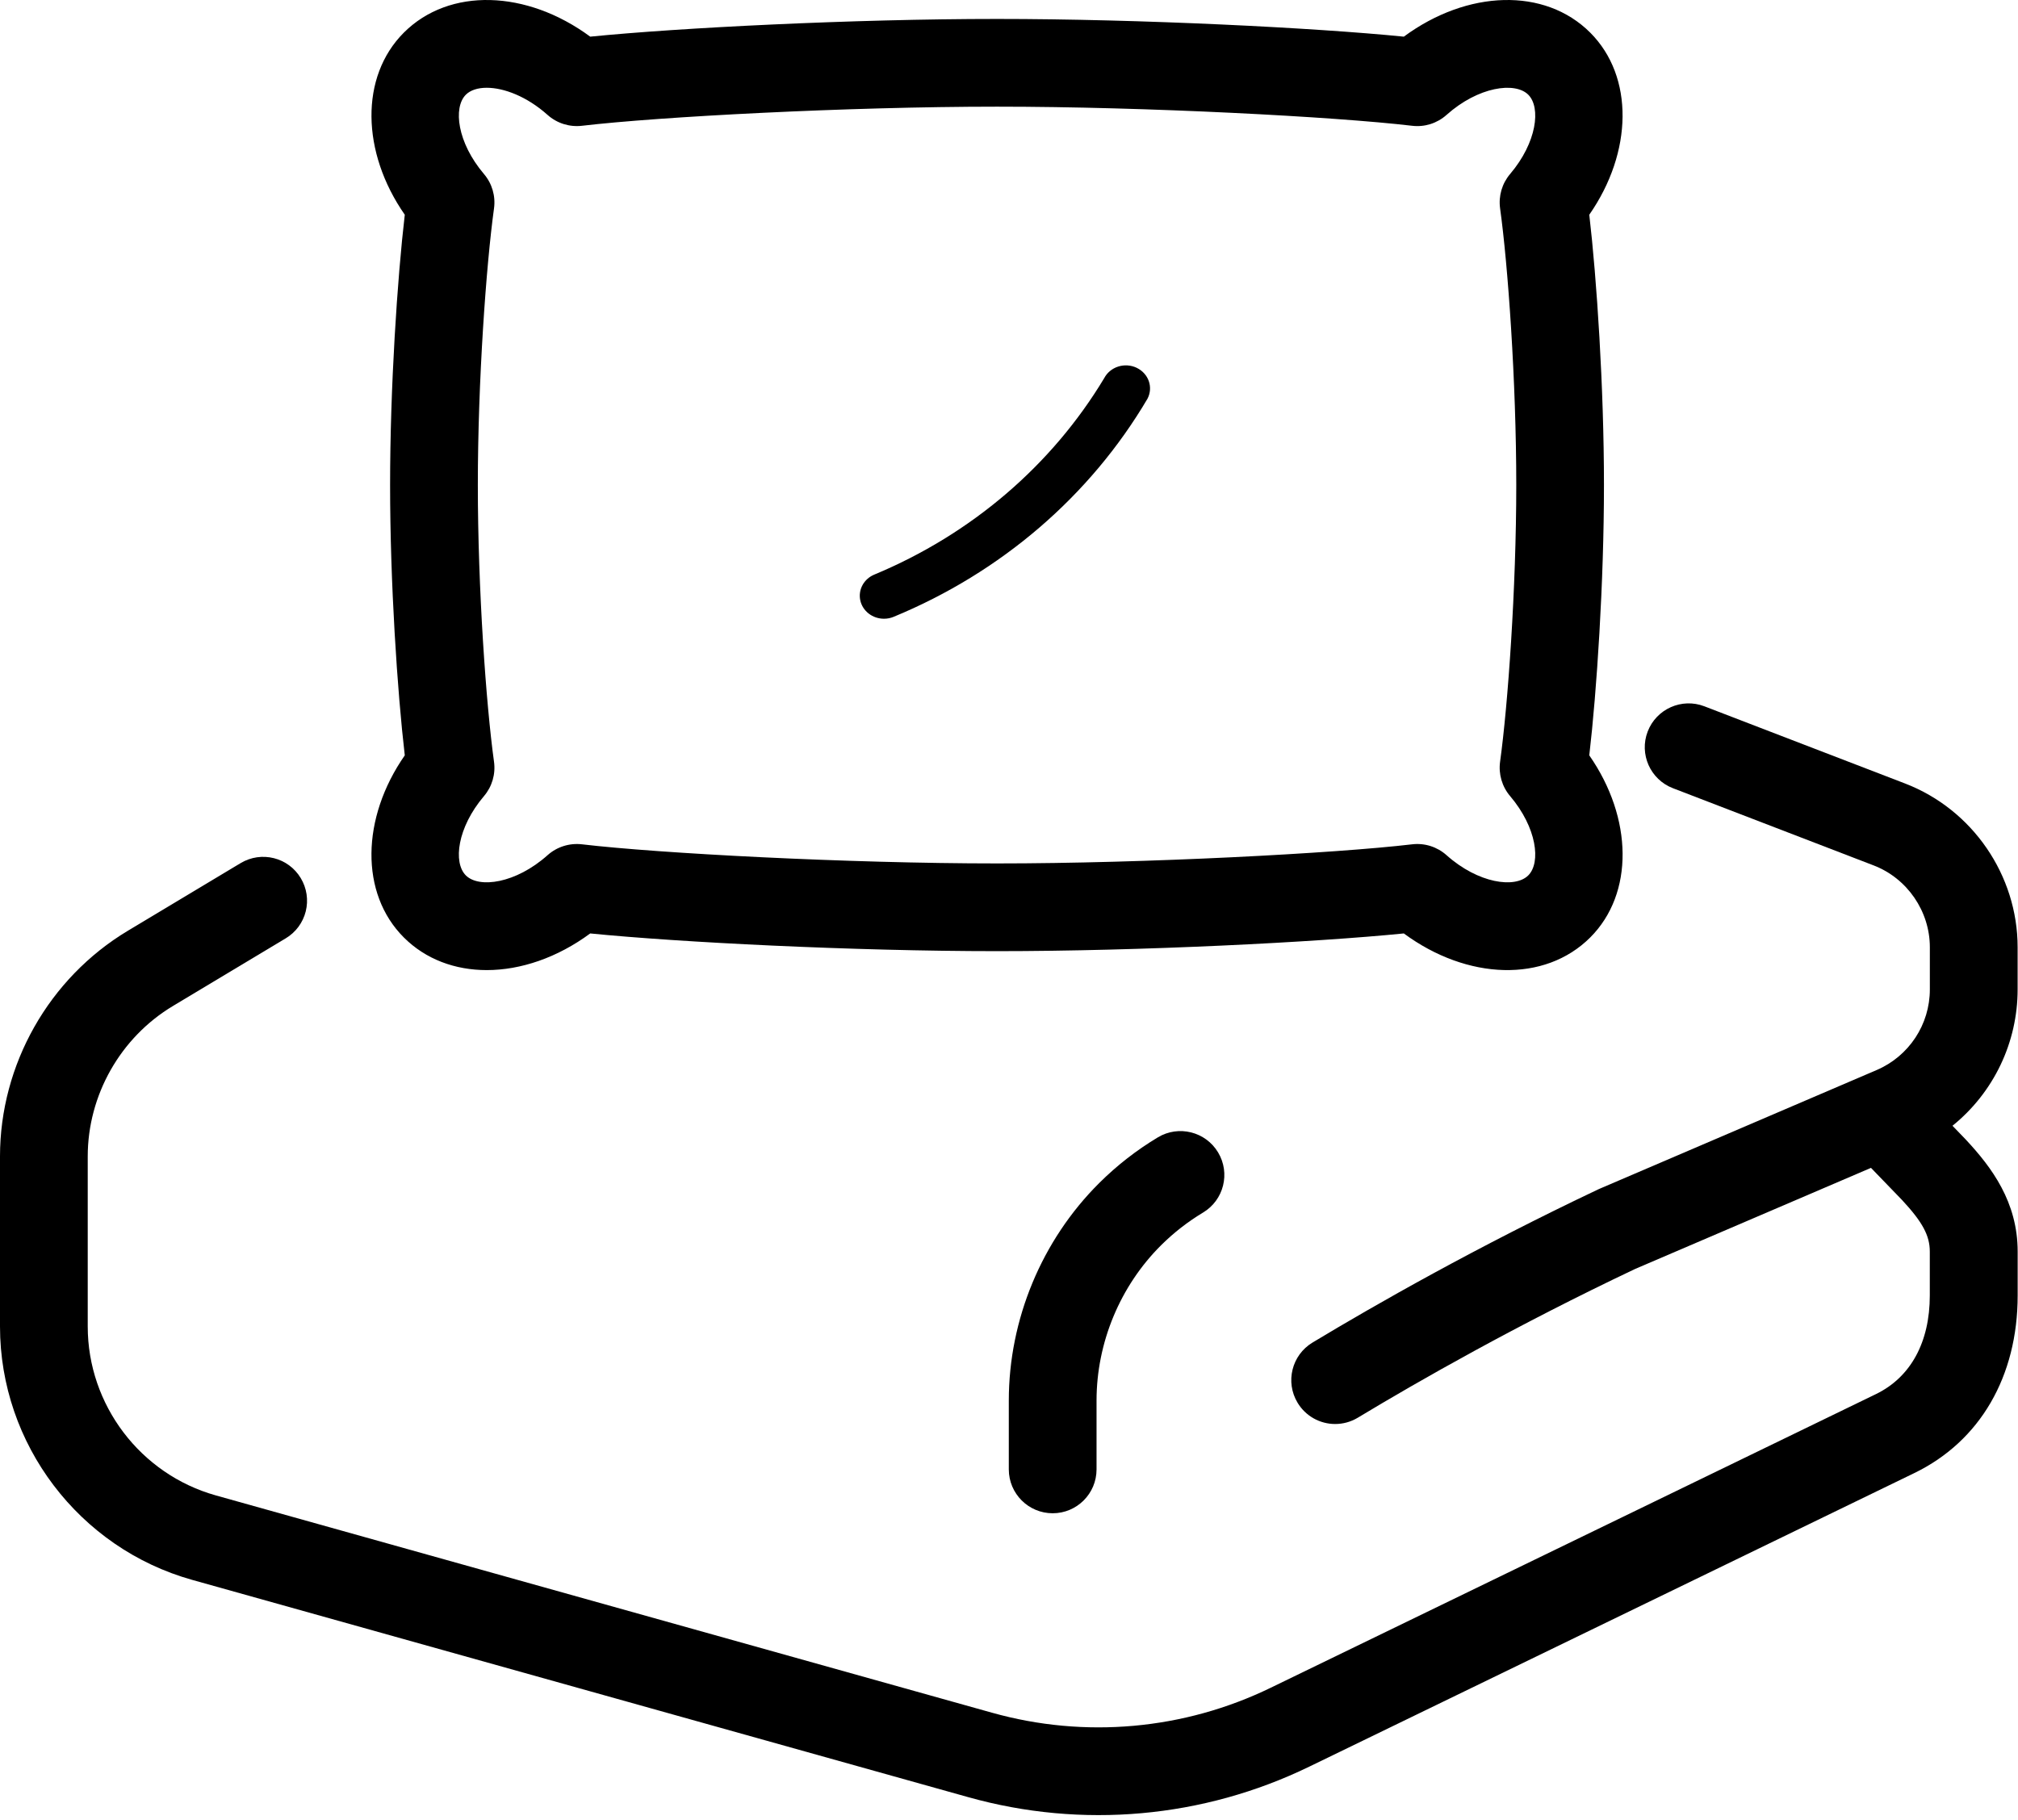
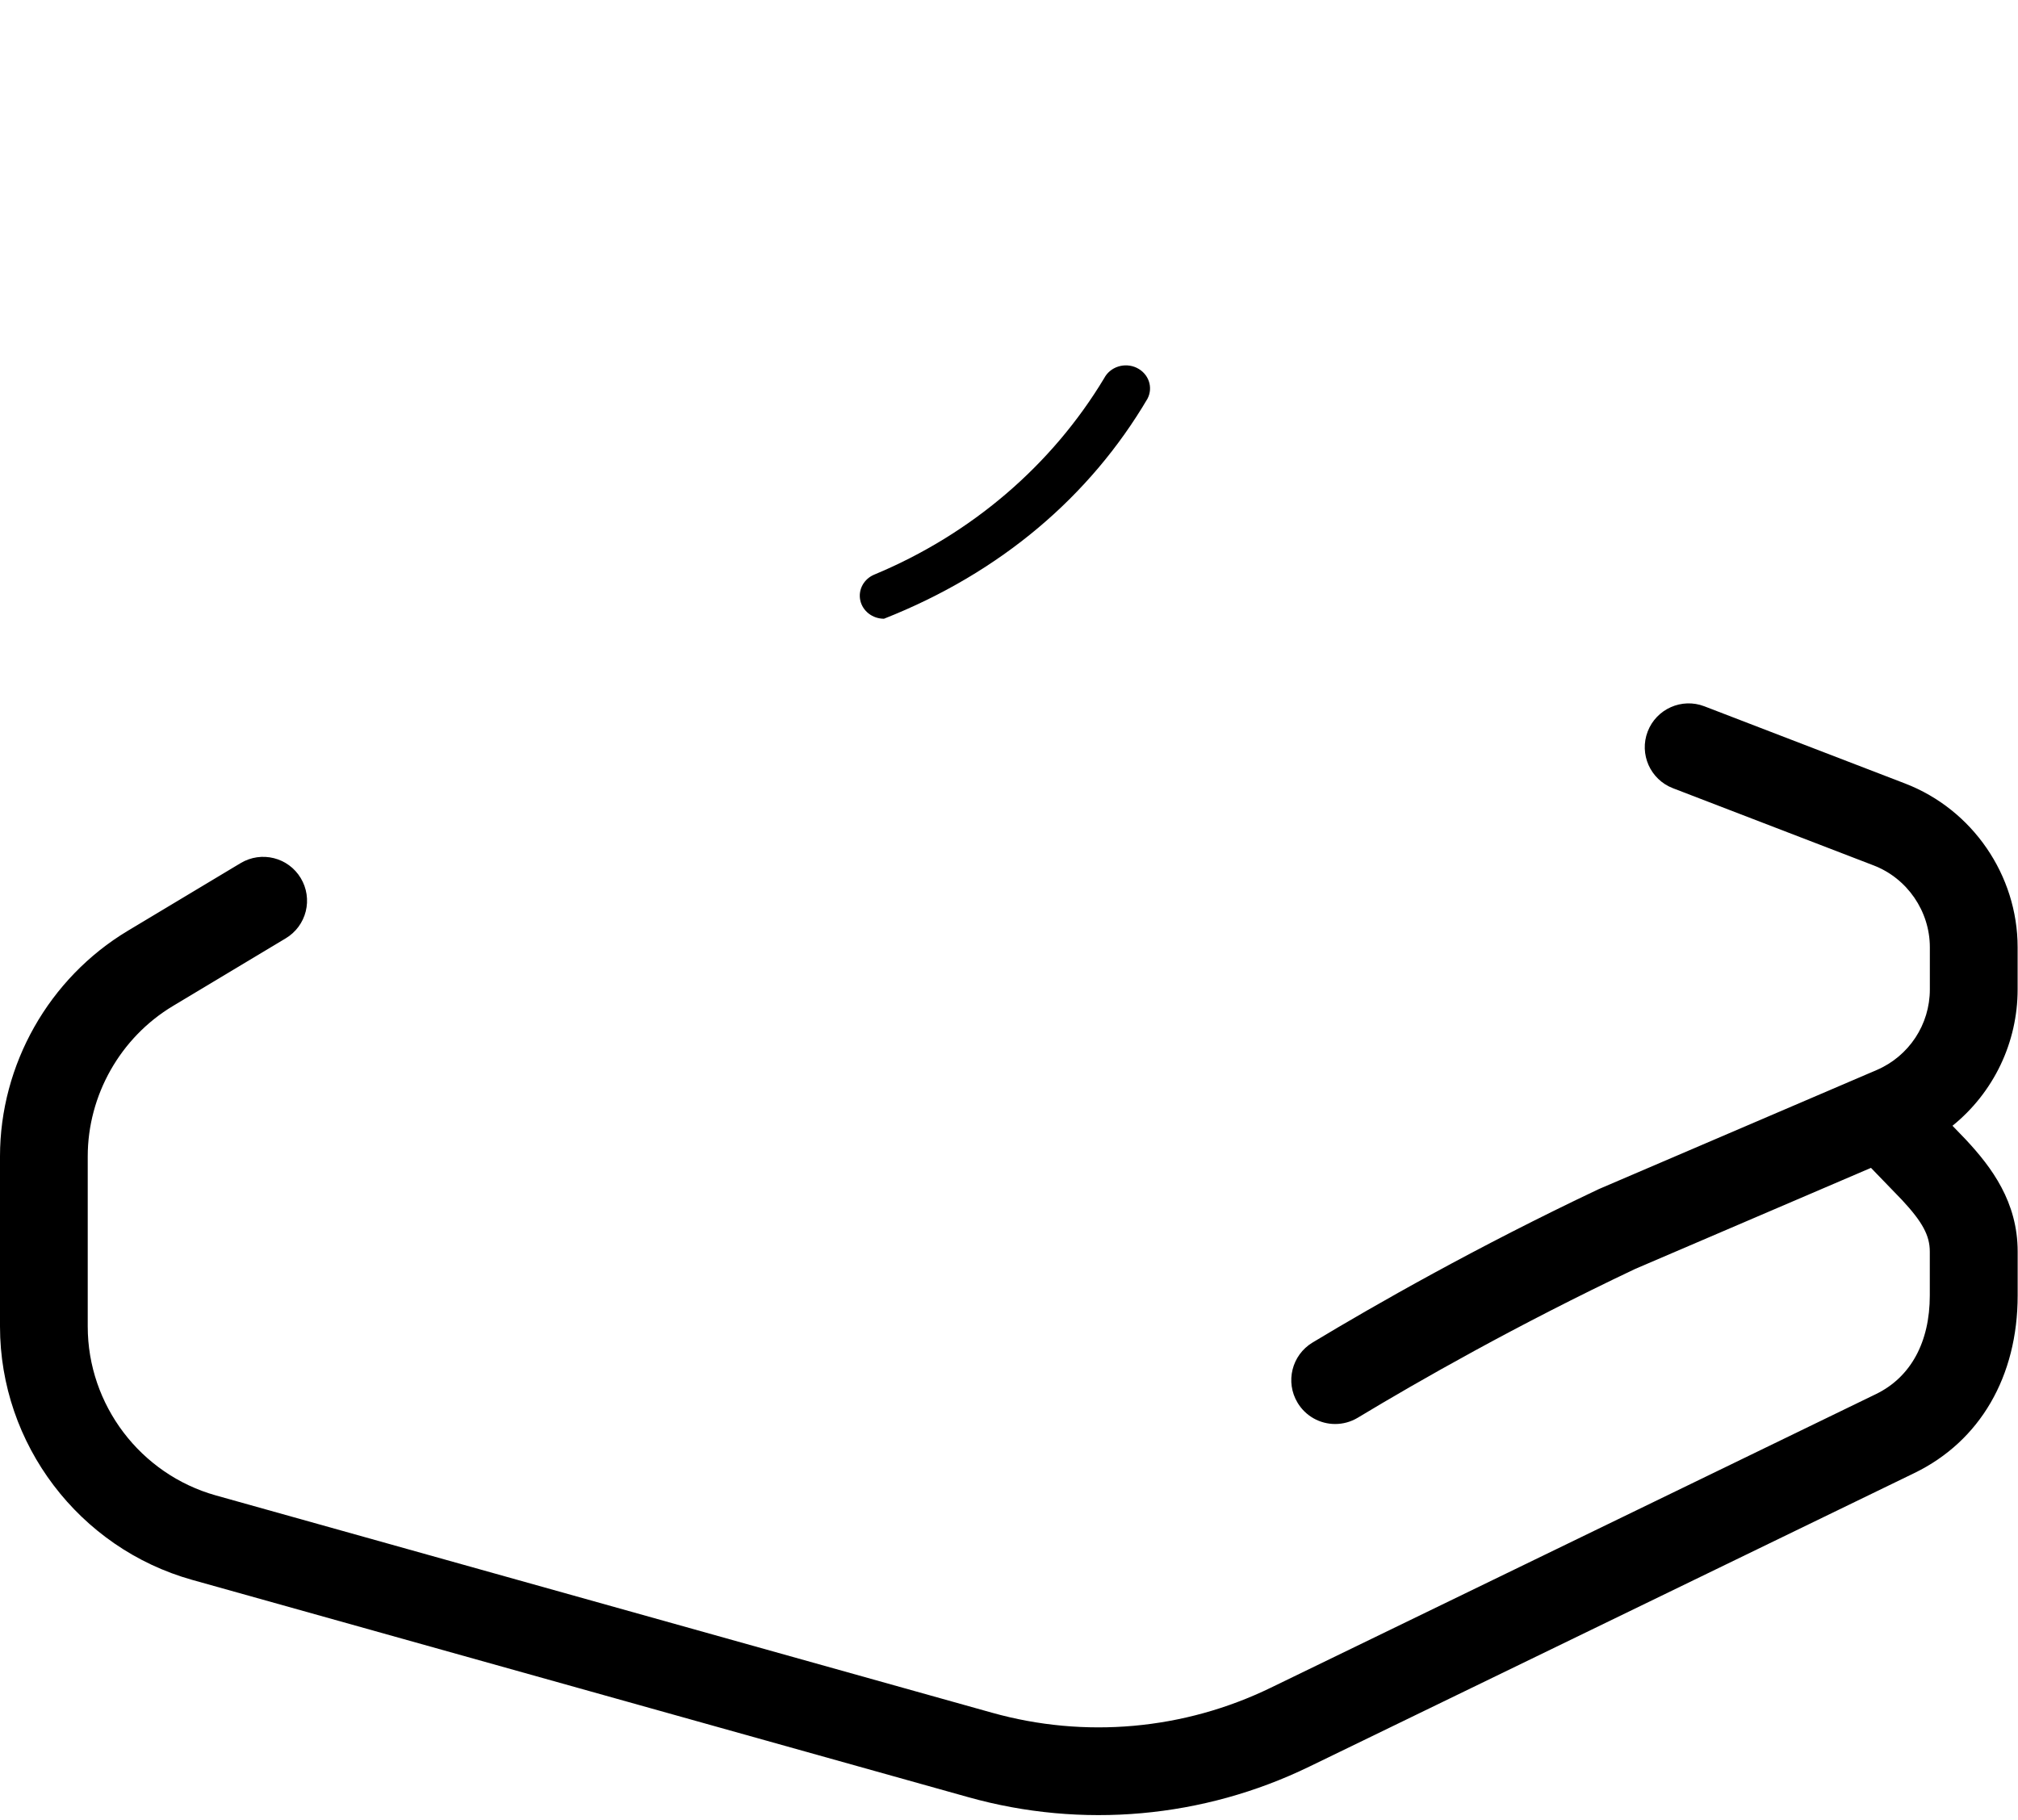
<svg xmlns="http://www.w3.org/2000/svg" width="438" height="395" viewBox="0 0 438 395" fill="none">
-   <path d="M87.646 203.494C92.406 208.255 98.779 210.583 105.648 210.583C113.023 210.583 120.97 207.893 128.106 202.626C147.368 204.553 185.253 206.471 216.402 206.471C247.551 206.471 285.445 204.553 304.697 202.626C318.483 212.796 335.293 213.359 345.158 203.494C354.698 193.954 354.412 177.554 344.948 163.969C346.569 150.088 348.134 126.457 348.134 105.287C348.134 84.117 346.569 60.495 344.948 46.614C354.402 33.029 354.688 16.629 345.158 7.088C335.293 -2.776 318.483 -2.213 304.697 7.957C285.435 6.029 247.56 4.112 216.402 4.112C185.243 4.112 147.359 6.029 128.106 7.957C114.321 -2.213 97.511 -2.776 87.646 7.088C78.115 16.629 78.392 33.029 87.856 46.614C86.234 60.495 84.669 84.126 84.669 105.287C84.669 126.447 86.234 150.078 87.856 163.969C78.392 177.554 78.106 193.964 87.646 203.494ZM107.223 165.352C105.515 153.036 103.712 127.802 103.712 105.296C103.712 82.791 105.524 57.557 107.223 45.24C107.595 42.559 106.803 39.84 105.047 37.78C99.237 30.939 98.322 23.355 101.107 20.559C102.09 19.577 103.693 19.052 105.639 19.052C109.35 19.052 114.33 20.912 118.852 24.948C120.884 26.761 123.594 27.619 126.313 27.304C142.961 25.339 184.06 23.154 216.411 23.154C248.762 23.154 289.852 25.339 306.5 27.304C309.21 27.629 311.919 26.77 313.961 24.948C320.849 18.794 328.844 17.697 331.706 20.559C334.491 23.345 333.576 30.93 327.766 37.77C326.898 38.79 326.256 39.982 325.881 41.268C325.506 42.554 325.407 43.904 325.59 45.231C327.298 57.547 329.101 82.791 329.101 105.287C329.101 127.783 327.289 153.026 325.59 165.343C325.407 166.671 325.506 168.023 325.881 169.31C326.256 170.597 326.898 171.791 327.766 172.813C333.576 179.653 334.491 187.238 331.706 190.024C328.844 192.886 320.849 191.789 313.961 185.635C312.955 184.736 311.77 184.061 310.484 183.655C309.198 183.249 307.84 183.121 306.5 183.279C289.852 185.244 248.753 187.429 216.411 187.429C184.07 187.429 142.97 185.244 126.313 183.279C123.613 182.964 120.894 183.813 118.852 185.635C111.964 191.789 103.969 192.886 101.107 190.024C98.322 187.238 99.237 179.653 105.047 172.813C106.803 170.752 107.595 168.043 107.223 165.352ZM251.319 246.884C246.692 249.66 242.418 252.99 238.602 256.787C226.114 269.198 218.958 286.419 218.958 304.03V318.97C218.958 324.227 223.223 328.491 228.48 328.491C233.736 328.491 238.001 324.227 238.001 318.97V304.03C238.001 291.456 243.115 279.149 252.035 270.286C254.763 267.577 257.816 265.201 261.117 263.217C265.63 260.507 267.089 254.669 264.38 250.156C261.67 245.643 255.822 244.184 251.319 246.884Z" fill="black" />
  <path d="M437.919 214.781V205.631C437.919 189.985 428.111 175.704 413.505 170.084L369.934 153.322C365.031 151.433 359.516 153.885 357.627 158.789C355.738 163.692 358.19 169.207 363.094 171.096L406.665 187.858C413.963 190.663 418.867 197.808 418.867 205.631V214.781C418.867 222.403 414.335 229.272 407.323 232.278L347.238 258.027C347.124 258.074 347.019 258.122 346.914 258.17C320.401 270.734 298.544 283.204 284.873 291.437C280.37 294.156 278.92 300.004 281.639 304.507C282.485 305.914 283.681 307.079 285.11 307.886C286.54 308.694 288.154 309.117 289.796 309.115C291.466 309.115 293.164 308.676 294.7 307.751C307.961 299.756 329.159 287.659 354.899 275.457L406.092 253.514L412.828 260.488C417.273 265.268 418.857 268.206 418.857 271.688V281.21C418.857 291.361 414.707 298.974 407.161 302.628L275.81 366.366C256.984 375.515 235.457 377.443 215.305 371.785L46.852 324.618C30.472 320.029 19.042 304.955 19.042 287.945V251.034C19.042 237.735 26.131 225.218 37.532 218.377L62.021 203.685C63.094 203.043 64.029 202.195 64.774 201.19C65.519 200.186 66.058 199.044 66.361 197.831C66.664 196.618 66.725 195.357 66.54 194.121C66.355 192.884 65.928 191.696 65.284 190.625C62.584 186.112 56.736 184.652 52.224 187.362L27.734 202.054C10.628 212.319 0 231.085 0 251.034V287.945C0 313.456 17.154 336.076 41.72 342.954L210.201 390.131C234.835 397.037 261.145 394.678 284.158 383.501L415.508 319.762C429.762 312.845 437.928 298.792 437.928 281.21V271.688C437.928 260.908 432.271 253.39 426.737 247.447C426.699 247.408 426.661 247.37 426.623 247.323L423.78 244.375C428.196 240.81 431.758 236.301 434.204 231.181C436.651 226.06 437.92 220.456 437.919 214.781Z" fill="black" />
-   <path d="M246.713 79.839C245.467 79.247 244.025 79.15 242.704 79.57C241.383 79.99 240.291 80.892 239.668 82.079C228.284 101.025 210.796 115.976 189.793 124.718C188.682 125.172 187.769 125.977 187.21 126.998C186.65 128.019 186.477 129.193 186.721 130.321C186.965 131.449 187.61 132.462 188.548 133.189C189.485 133.917 190.658 134.313 191.867 134.312C192.579 134.314 193.283 134.176 193.936 133.907C217.259 124.295 236.625 107.657 249.06 86.548C249.682 85.363 249.784 83.991 249.344 82.734C248.904 81.476 247.958 80.437 246.713 79.844V79.839Z" fill="black" />
+   <path d="M246.713 79.839C245.467 79.247 244.025 79.15 242.704 79.57C241.383 79.99 240.291 80.892 239.668 82.079C228.284 101.025 210.796 115.976 189.793 124.718C188.682 125.172 187.769 125.977 187.21 126.998C186.65 128.019 186.477 129.193 186.721 130.321C186.965 131.449 187.61 132.462 188.548 133.189C189.485 133.917 190.658 134.313 191.867 134.312C217.259 124.295 236.625 107.657 249.06 86.548C249.682 85.363 249.784 83.991 249.344 82.734C248.904 81.476 247.958 80.437 246.713 79.844V79.839Z" fill="black" />
</svg>